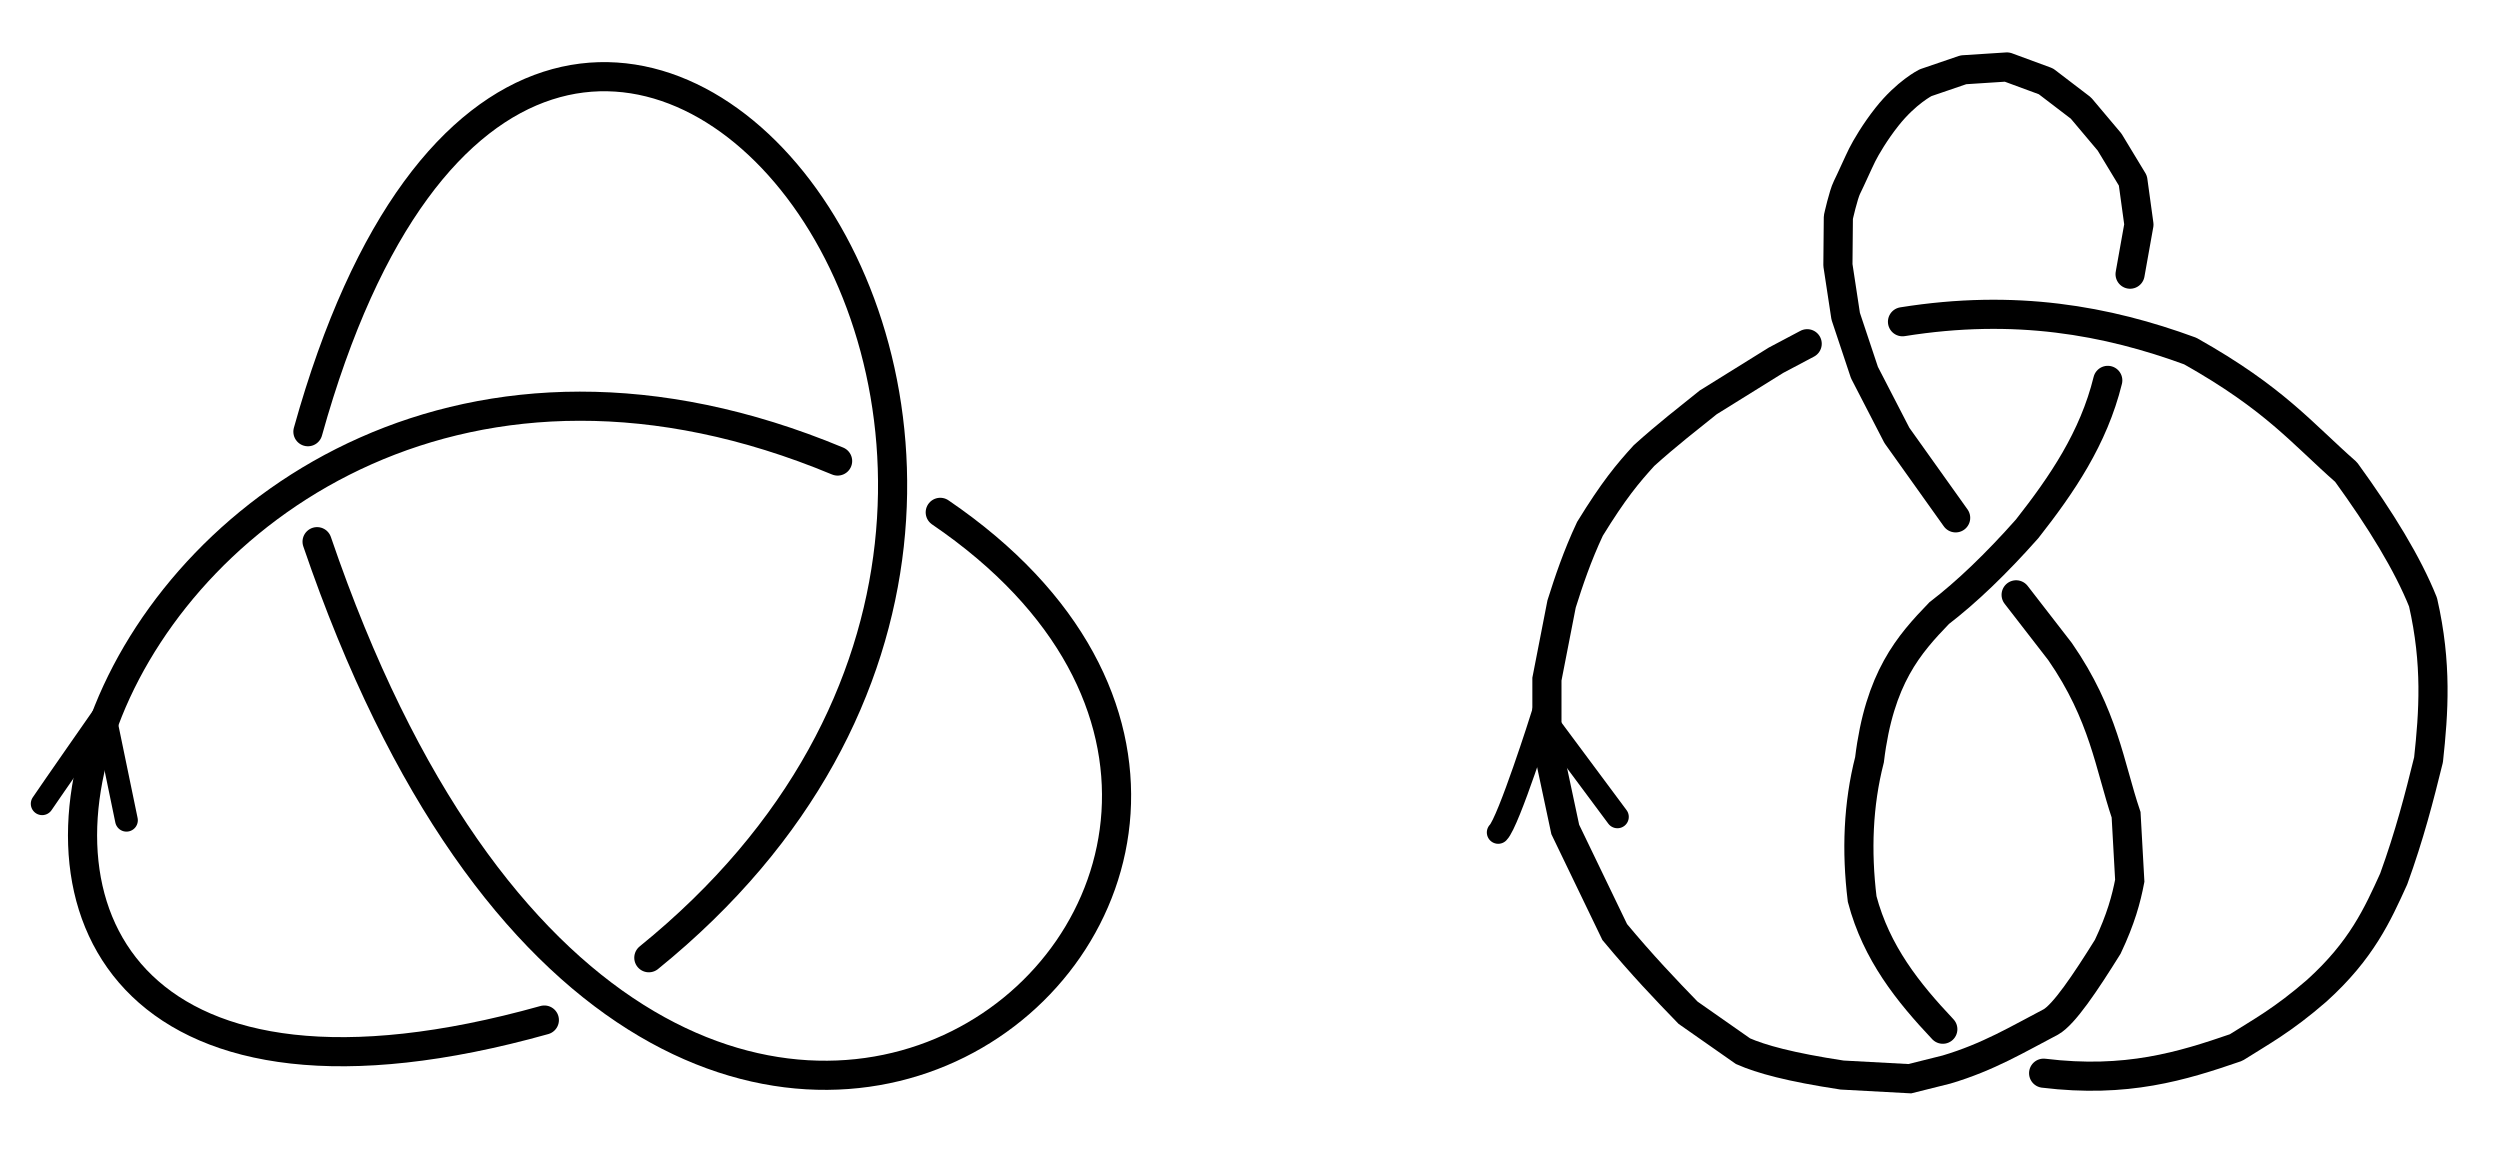
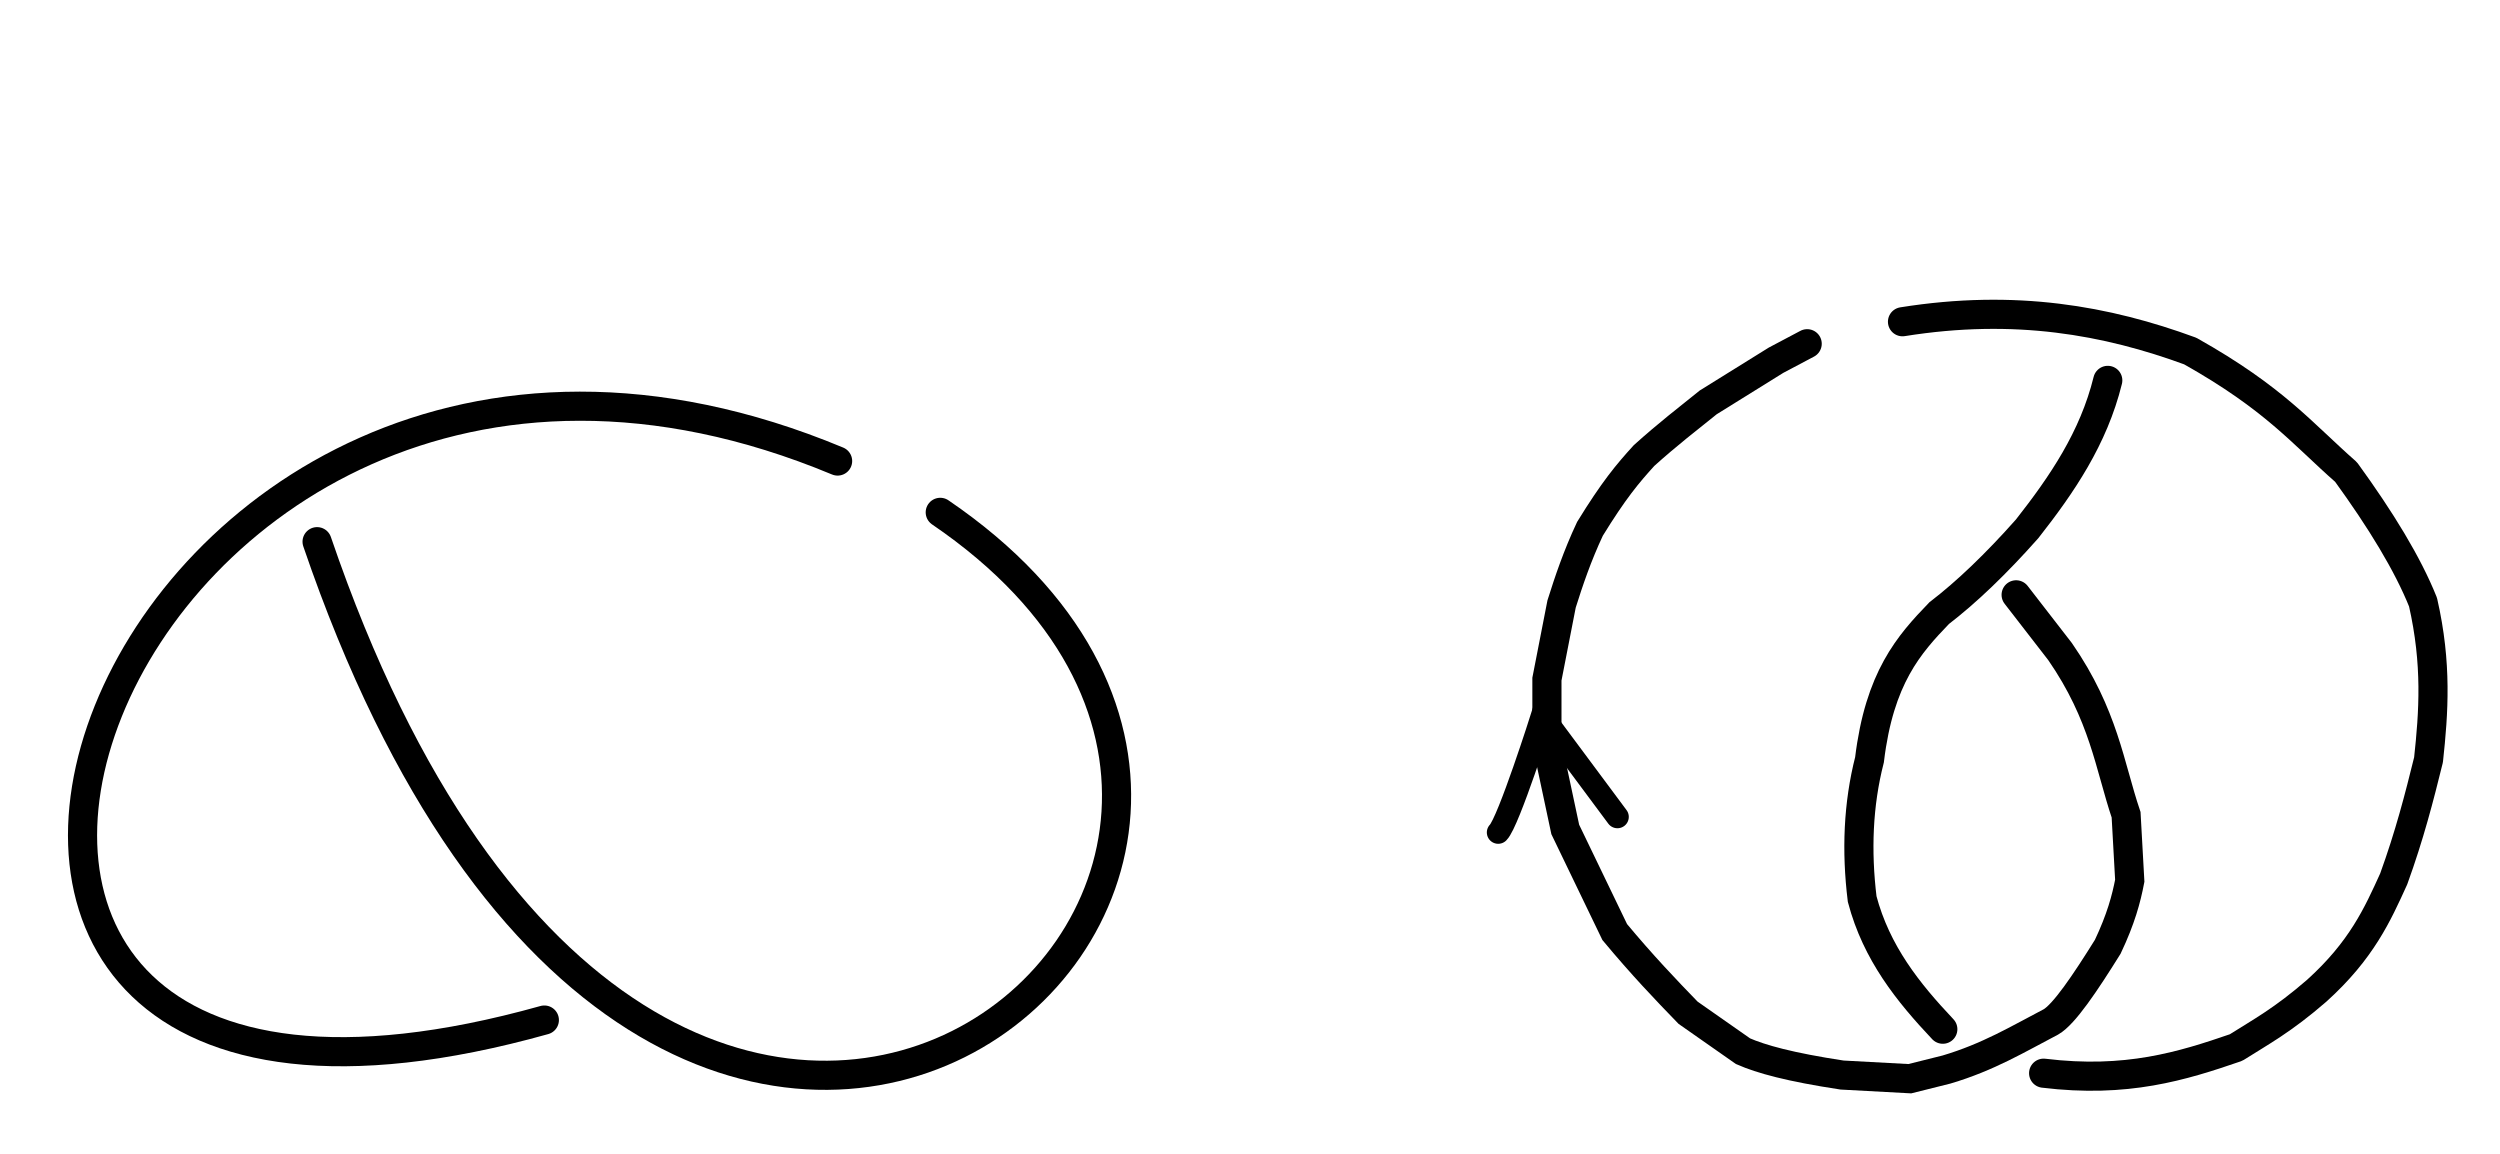
<svg xmlns="http://www.w3.org/2000/svg" version="1.1" width="429" height="198" id="svg7791">
  <defs id="defs7795" />
-   <path d="m 52.839,74.081 c 40.519,-145.558 164.472,4.405 58.5,90.266" id="path8309" style="fill:none;stroke:#000000;stroke-width:5;stroke-linecap:round;stroke-linejoin:miter;stroke-miterlimit:4;stroke-opacity:1;stroke-dasharray:none" />
  <path d="M 161.347,87.919 C 252.602,150.073 113.958,267.45 54.411,92.952" id="path8311" style="fill:none;stroke:#000000;stroke-width:5;stroke-linecap:round;stroke-linejoin:miter;stroke-miterlimit:4;stroke-opacity:1;stroke-dasharray:none" />
  <path d="M 143.734,79.113 C 17.17,26.378 -46.656,214.28 93.411,175.04" id="path8313" style="fill:none;stroke:#000000;stroke-width:5;stroke-linecap:round;stroke-linejoin:miter;stroke-miterlimit:4;stroke-opacity:1;stroke-dasharray:none" />
-   <path d="m 335.589,88.863 -10.08,-14.147 -5.569,-10.786 -3.221,-9.664 -1.334,-8.775 0.076,-8.209 c 0,0 0.851,-3.866 1.48,-5.124 0.629,-1.258 1.979,-4.311 2.608,-5.569 0.629,-1.258 2.195,-3.947 4.257,-6.551 3.332,-4.207 6.627,-5.846 6.627,-5.846 l 6.484,-2.217 7.479,-0.483 6.681,2.462 6.007,4.587 4.924,5.846 3.997,6.605 1.036,7.548 -1.519,8.508" id="path8315" style="fill:none;stroke:#000000;stroke-width:5;stroke-linecap:round;stroke-linejoin:round;stroke-miterlimit:4;stroke-opacity:1;stroke-dasharray:none" />
  <path d="m 326.468,55.21 c 19.323,-3.094 35.067,-0.224 49.379,5.032 14.533,8.169 19.189,14.142 26.734,20.758 5.977,8.23 10.585,15.776 13.21,22.331 2.42,10.595 1.824,18.928 0.944,27.048 -1.589,6.459 -3.275,13.003 -5.976,20.444 -2.783,6.125 -5.519,12.242 -13.21,19.185 -5.815,5.054 -9.607,7.072 -13.839,9.75 -9.277,3.199 -18.812,6.14 -33.024,4.403" id="path8317" style="fill:none;stroke:#000000;stroke-width:5;stroke-linecap:round;stroke-linejoin:round;stroke-miterlimit:4;stroke-opacity:1;stroke-dasharray:none" />
  <path d="m 361.694,65.274 c -2.445,9.937 -7.877,17.883 -13.839,25.476 -5.329,6.009 -10.361,10.831 -15.097,14.468 -5.186,5.381 -10.25,11.069 -11.952,25.161 -1.958,7.66 -2.265,15.65 -1.258,23.903 2.447,9.248 7.874,16.013 13.839,22.331" id="path8319" style="fill:none;stroke:#000000;stroke-width:5;stroke-linecap:round;stroke-linejoin:miter;stroke-miterlimit:4;stroke-opacity:1;stroke-dasharray:none" />
  <path d="m 345.968,102.073 7.548,9.75 c 7.519,10.874 8.49,19.602 11.323,27.992 l 0.629,11.323 c -0.6,3.116 -1.512,6.545 -3.774,11.323 -3.91,6.278 -7.502,11.603 -9.75,12.895 -5.596,2.916 -10.749,6.053 -17.927,8.177 l -6.29,1.573 -11.637,-0.629 c -8.961,-1.363 -13.874,-2.726 -16.984,-4.089 l -9.435,-6.605 c -3.896,-4.018 -7.86,-8.171 -12.581,-13.839 l -8.492,-17.613 -3.145,-14.782 0,-11.008 2.516,-12.895 c 1.25,-3.96 2.657,-8.167 4.867,-12.895 4.077,-6.628 6.438,-9.454 9.286,-12.581 4.104,-3.693 7.457,-6.259 11.008,-9.121 l 11.637,-7.234 5.347,-2.831" id="path8321" style="fill:none;stroke:#000000;stroke-width:5;stroke-linecap:round;stroke-linejoin:miter;stroke-miterlimit:4;stroke-opacity:1;stroke-dasharray:none" />
-   <path d="m 7.234,137.927 c 1.258,-1.887 10.694,-15.411 10.694,-15.411 l 3.774,18.242" id="path8323" style="fill:none;stroke:#000000;stroke-width:3.9;stroke-linecap:round;stroke-linejoin:bevel;stroke-miterlimit:4;stroke-opacity:1;stroke-dasharray:none" />
  <path d="m 257.09,142.846 c 1.779,-1.779 7.561,-20.016 7.561,-20.016 l 12.899,17.347" id="path8325" style="fill:none;stroke:#000000;stroke-width:3.9;stroke-linecap:round;stroke-linejoin:miter;stroke-miterlimit:4;stroke-opacity:1;stroke-dasharray:none" />
</svg>